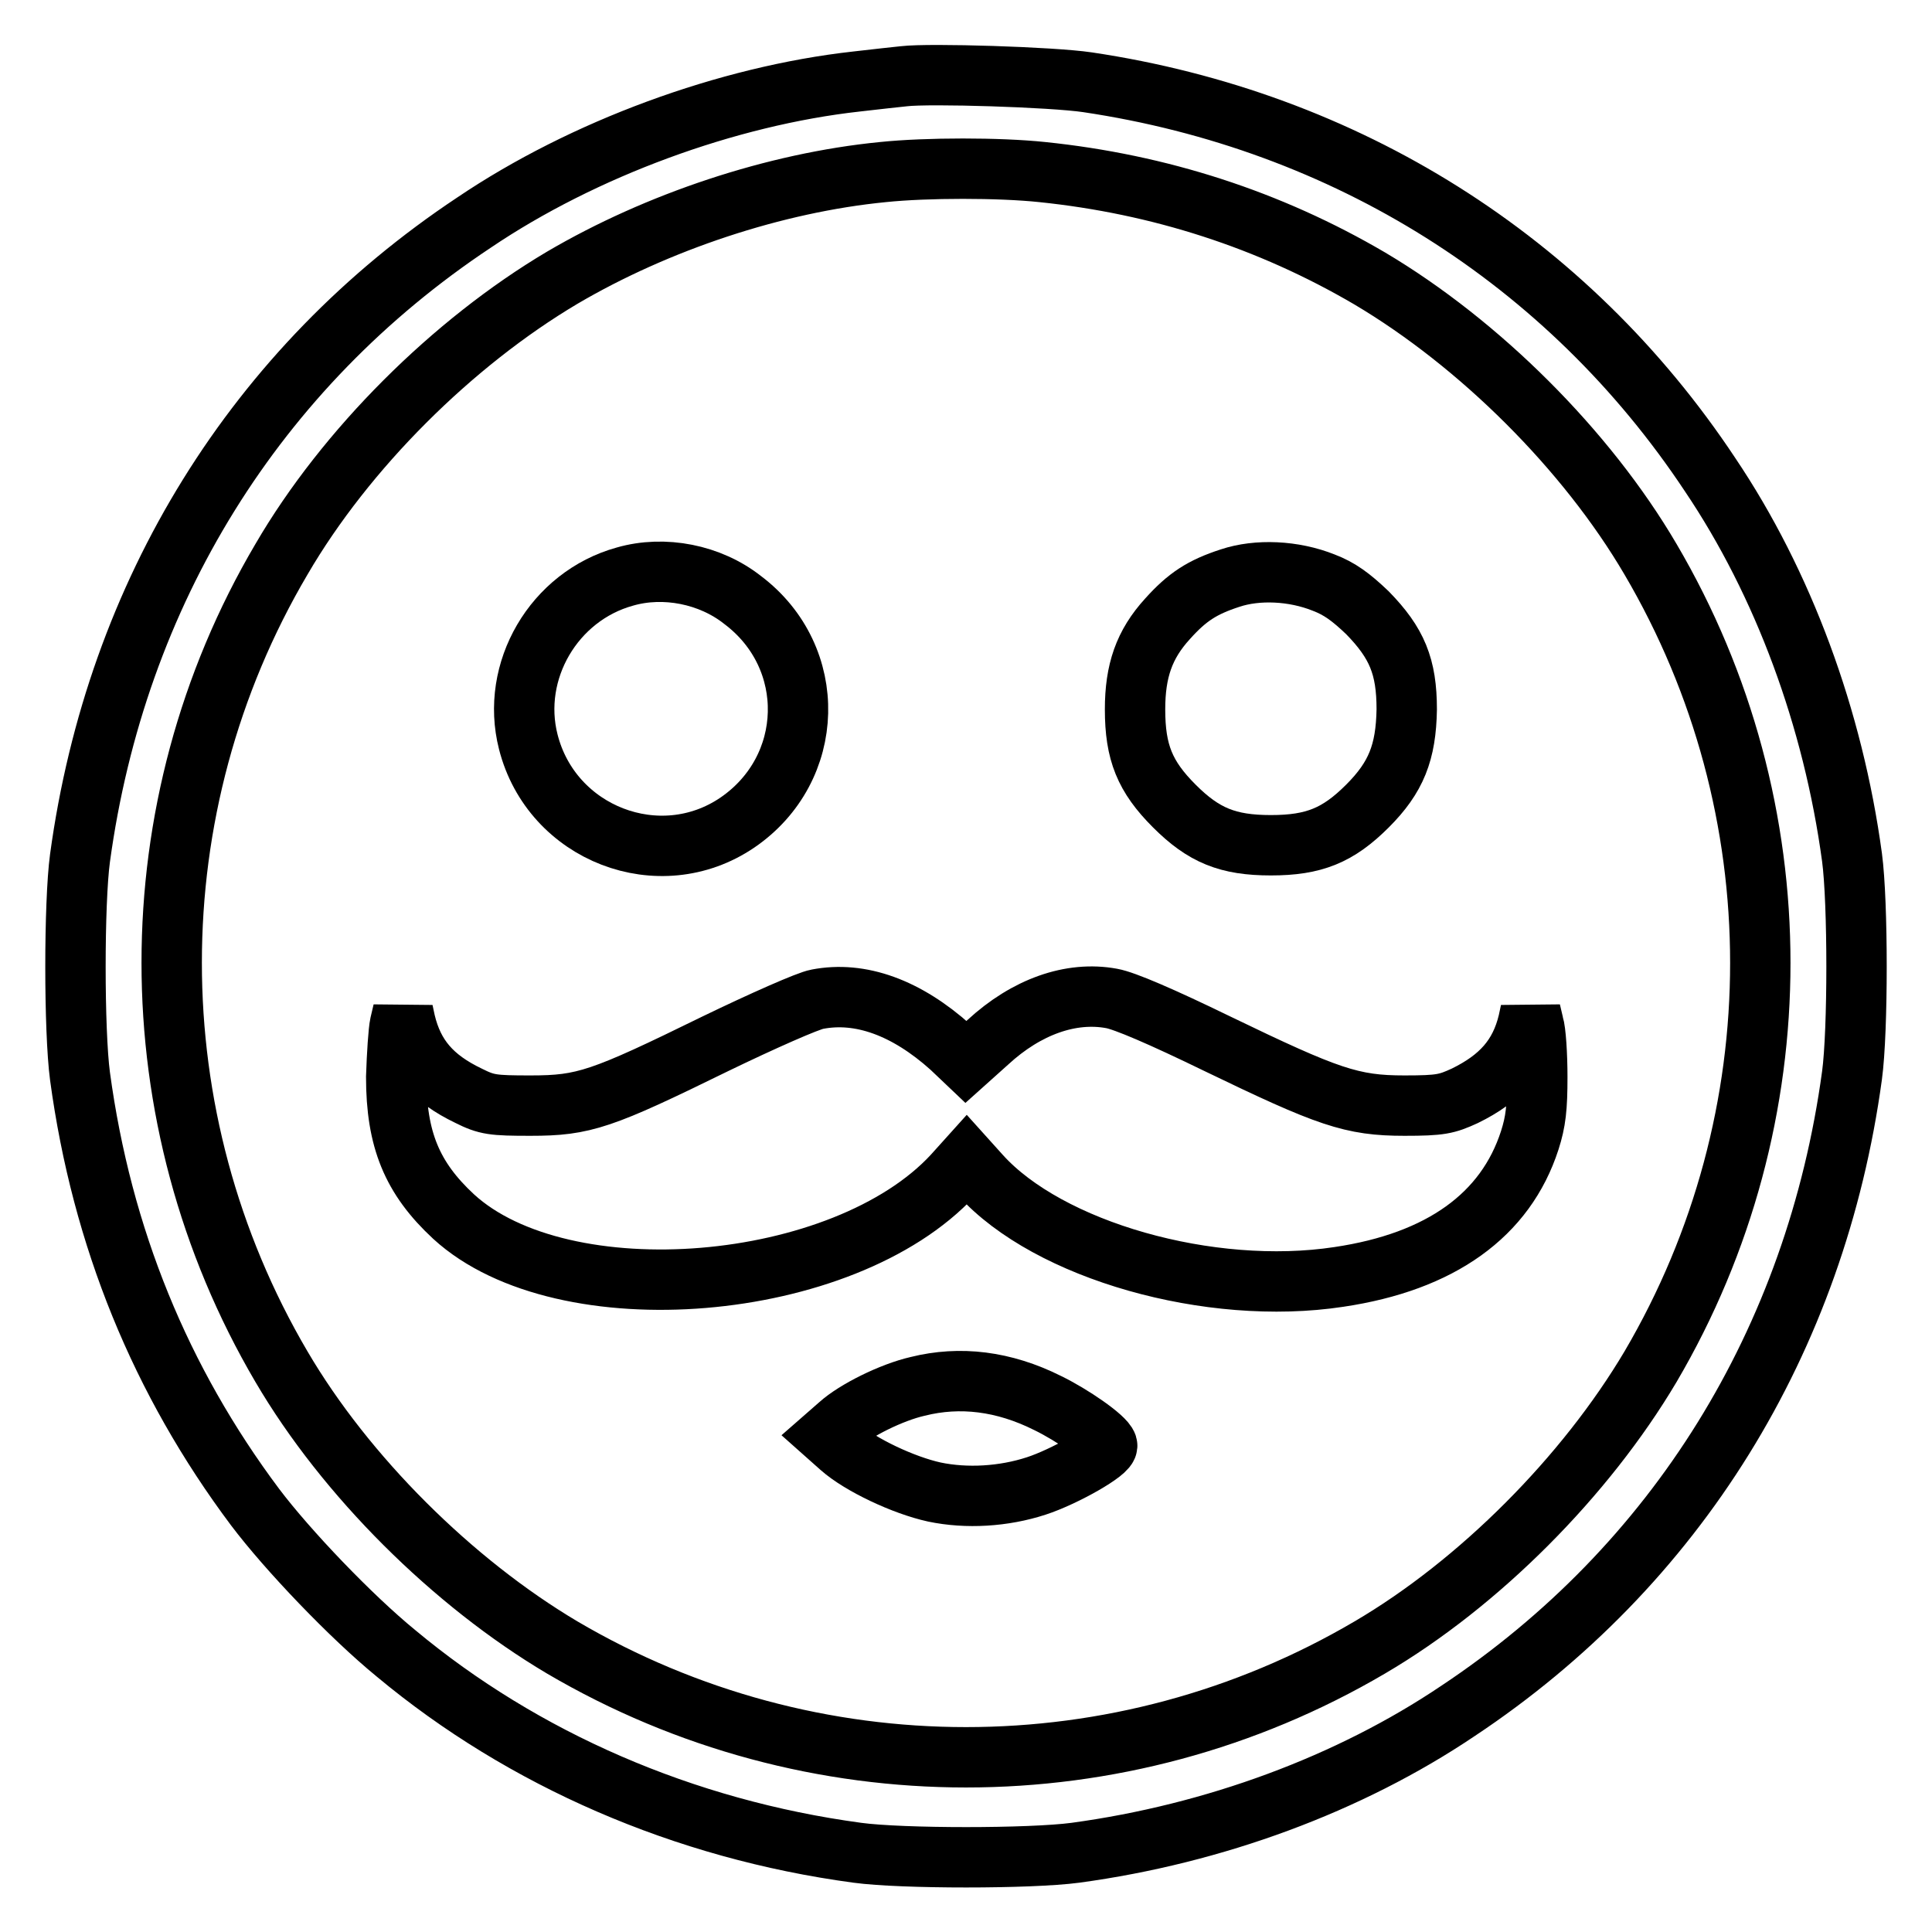
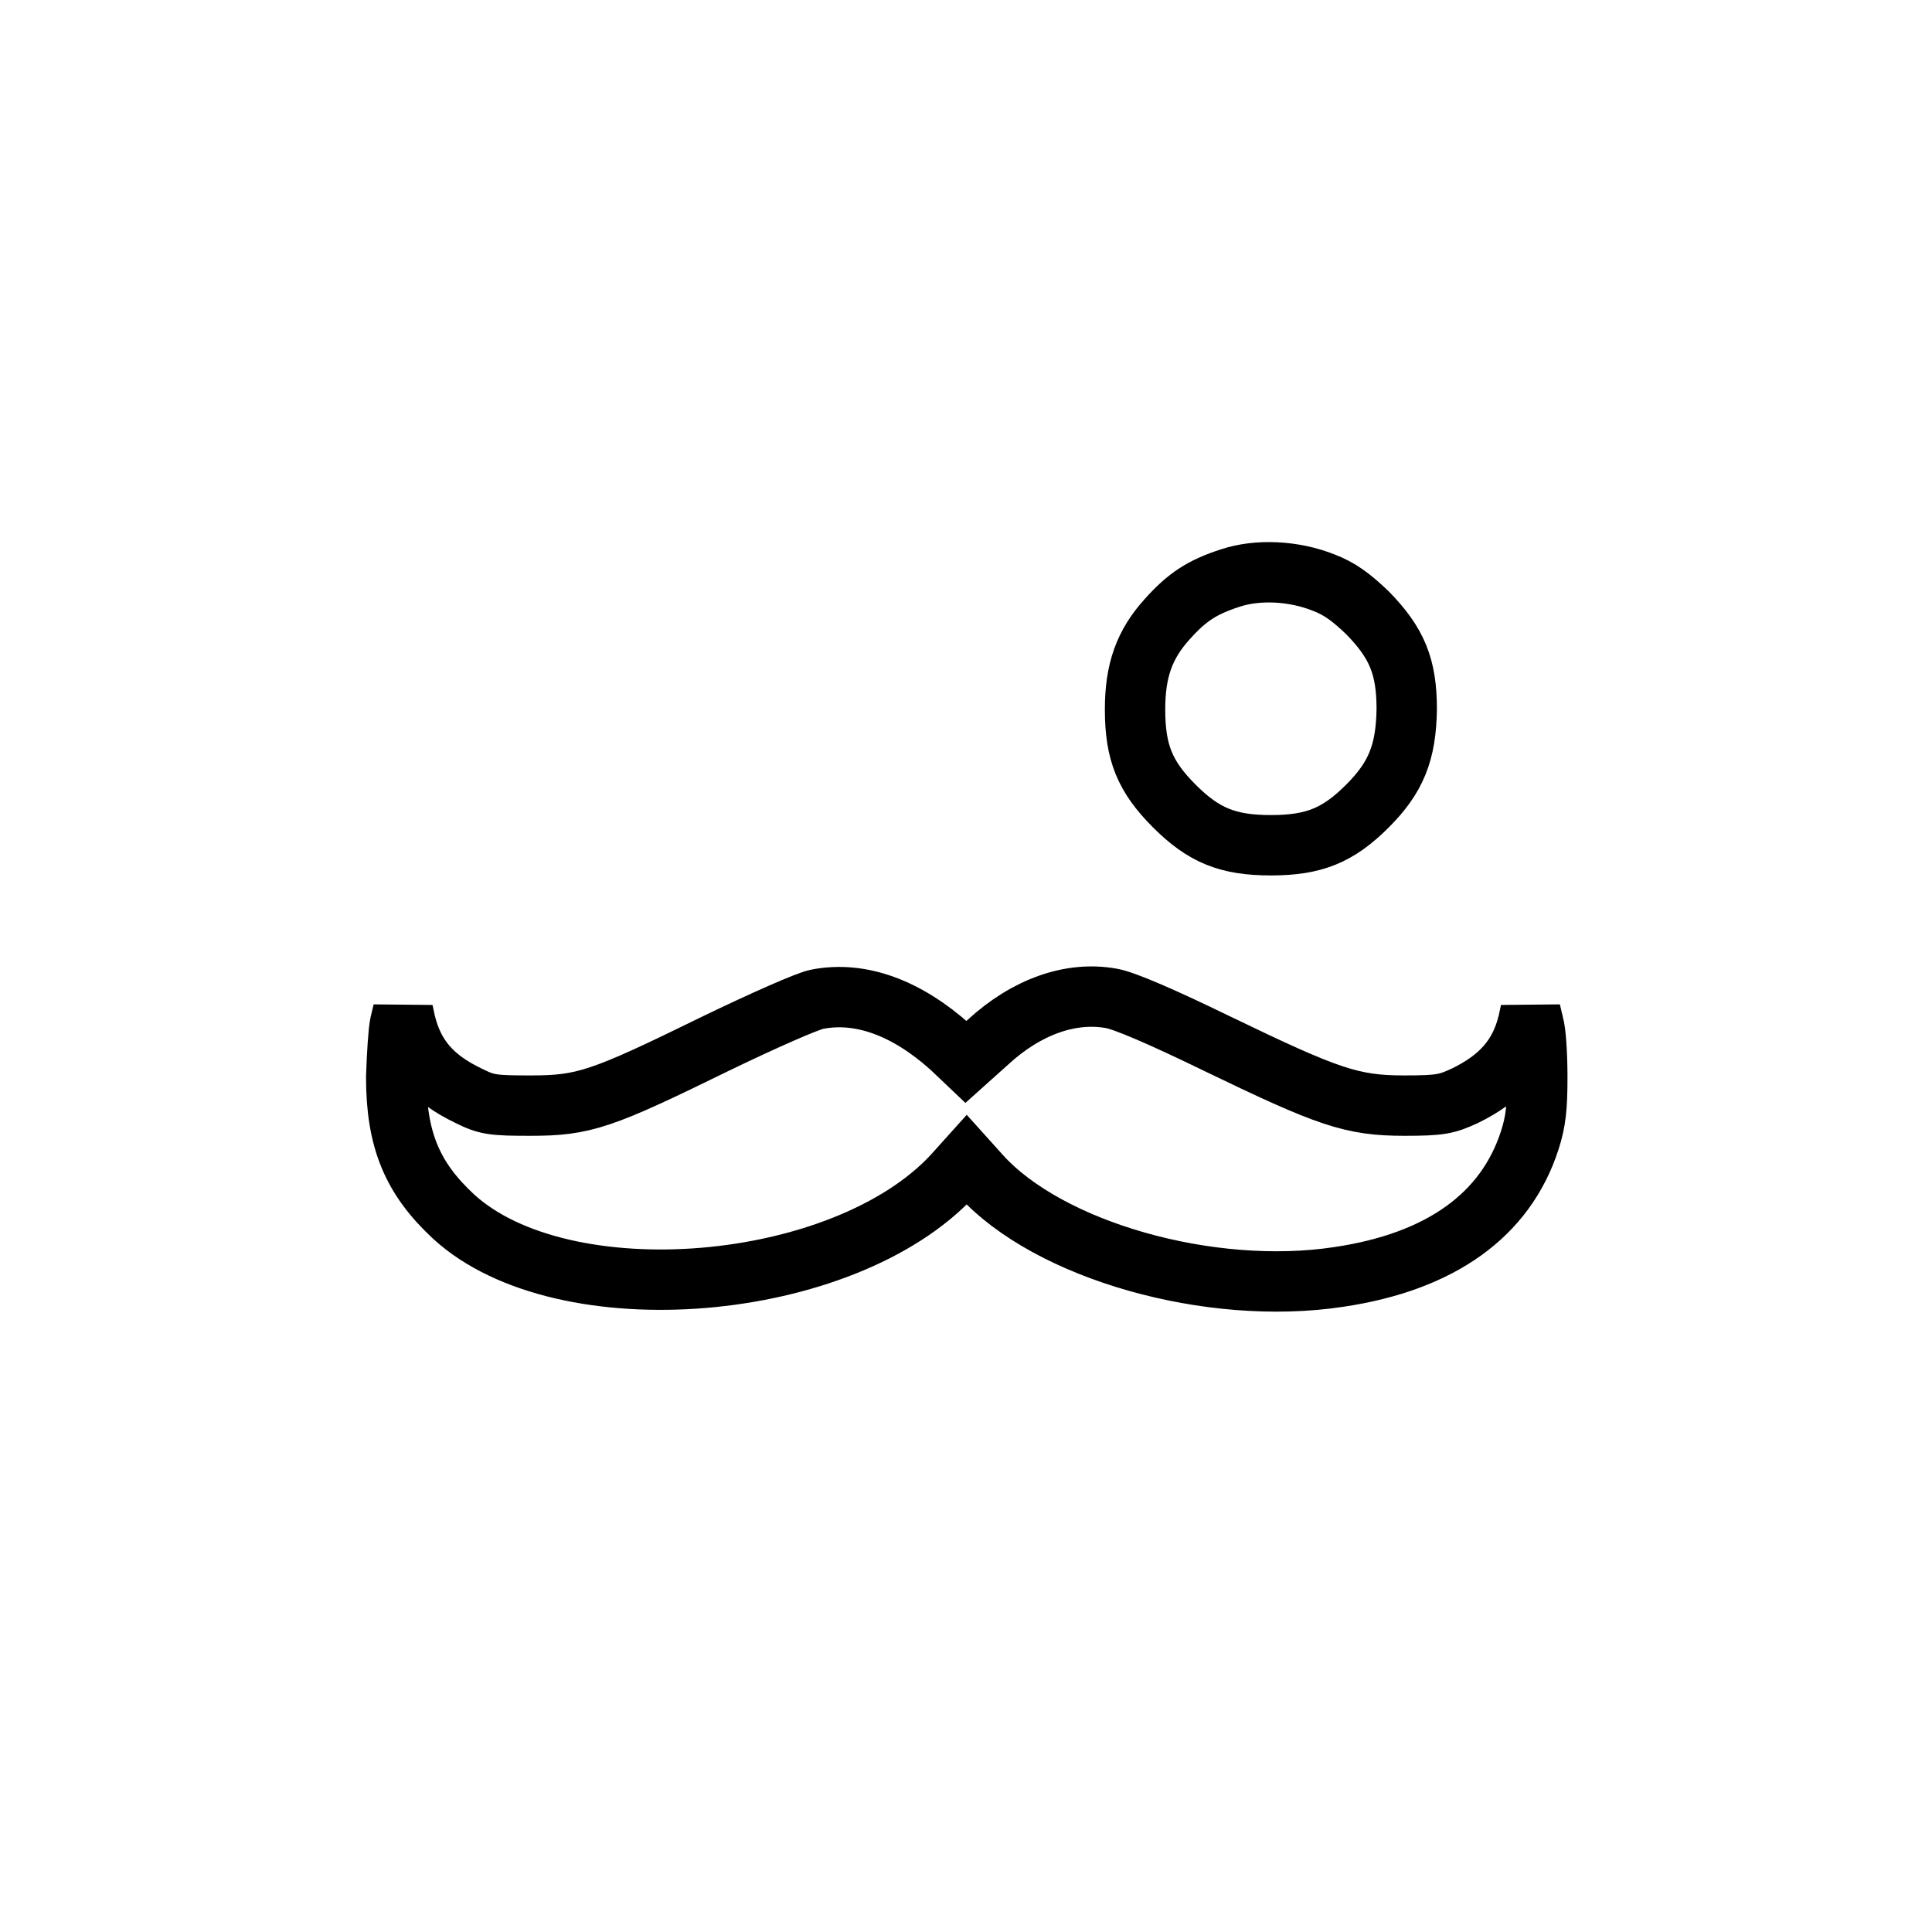
<svg xmlns="http://www.w3.org/2000/svg" version="1.1" x="0px" y="0px" viewBox="0 0 256 256" enable-background="new 0 0 256 256" xml:space="preserve">
  <g>
    <g>
      <g>
-         <path stroke-width="8" fill-opacity="0" stroke="#000000" d="M119.8,10.1c-0.9,0.1-3.8,0.4-6.3,0.7c-17.1,1.9-36.2,8.9-50.7,18.7c-28.9,19.2-47.4,49-52.2,84.2c-0.8,5.9-0.8,22.9,0,28.9c2.9,21.4,10.7,40.4,23.2,57.1c4.3,5.7,12.7,14.5,18.7,19.4c16.8,14,38.1,23.3,61.1,26.4c5.9,0.8,22.9,0.8,28.9,0c18.4-2.5,36.3-9.1,50.7-18.8c28.9-19.2,47.4-49,52.2-84.2c0.8-5.9,0.8-22.9,0-28.9c-2.5-18.4-9.1-36.3-18.8-50.7c-18.9-28.5-48.3-46.9-82.5-52C139.4,10.2,123.2,9.7,119.8,10.1z M138.1,22.8c15.5,1.6,30.1,6.3,43.4,14.1c14.5,8.6,28.7,22.7,37.2,37.2c19.4,33,19.4,74,0,107c-8.6,14.5-22.7,28.7-37.2,37.2c-33,19.4-74,19.4-107,0c-14.5-8.6-28.7-22.7-37.2-37.2c-19.4-33-19.4-74.1,0-107C45.8,59.5,60,45.4,74.5,36.8c12.6-7.4,28.2-12.6,42.5-14C122.8,22.2,132.4,22.2,138.1,22.8z" />
-         <path stroke-width="8" fill-opacity="0" stroke="#000000" d="M82.8,76.4C73.4,79,67.6,88.9,70,98.3c3.1,12.2,17.4,17.7,27.7,10.7c10.4-7.1,10.8-21.9,0.7-29.5C94.1,76.1,88,74.9,82.8,76.4z" />
        <path stroke-width="8" fill-opacity="0" stroke="#000000" d="M163,76.6c-3.7,1.2-5.7,2.5-8.3,5.4c-3.1,3.4-4.3,6.9-4.3,12c0,5.7,1.3,8.9,5.2,12.8c3.9,3.9,7.1,5.2,12.8,5.2c5.7,0,8.9-1.3,12.8-5.2c3.8-3.8,5.1-7.1,5.2-12.8c0-5.7-1.3-8.8-5.2-12.8c-2.2-2.1-3.7-3.2-5.8-4C171.4,75.6,166.6,75.4,163,76.6z" />
        <path stroke-width="8" fill-opacity="0" stroke="#000000" d="M108.3,132.4c-1.2,0.2-7.3,2.9-13.5,5.9c-15.1,7.4-17.4,8.2-24.5,8.2c-5,0-5.8-0.1-8.2-1.3c-4.8-2.3-7.3-5.2-8.4-9.8l-0.3-1.4l-0.4,1.7c-0.2,0.9-0.4,4-0.5,7c0,8.3,2.1,13.4,7.6,18.5c14.5,13.3,51.7,10.2,66.2-5.5l1.8-2l1.8,2c9,10,30.4,16.1,47.5,13.5c13.5-2,22.1-8.2,25.3-18.1c0.8-2.5,1-4.3,1-8.4c0-2.9-0.2-6.1-0.5-7l-0.4-1.7l-0.3,1.4c-1.1,4.6-3.7,7.5-8.4,9.8c-2.4,1.1-3.2,1.3-8,1.3c-7,0-10.1-1.1-24.8-8.2c-7.4-3.6-12.3-5.7-14-6c-5.4-1-11.3,1.1-16.4,5.8l-2.9,2.6l-2-1.9C120.1,133.5,114,131.3,108.3,132.4z" />
-         <path stroke-width="8" fill-opacity="0" stroke="#000000" d="M121.6,183.7c-3.5,0.8-8.3,3.2-10.4,5.1l-1.6,1.4l1.8,1.6c2.6,2.3,8.3,5,12.4,5.9c4.3,0.9,9.2,0.6,13.5-0.8c3.7-1.2,9.7-4.6,9.4-5.4c-0.3-1-4.6-4-7.9-5.6C133,183,127.2,182.3,121.6,183.7z" />
      </g>
    </g>
  </g>
</svg>